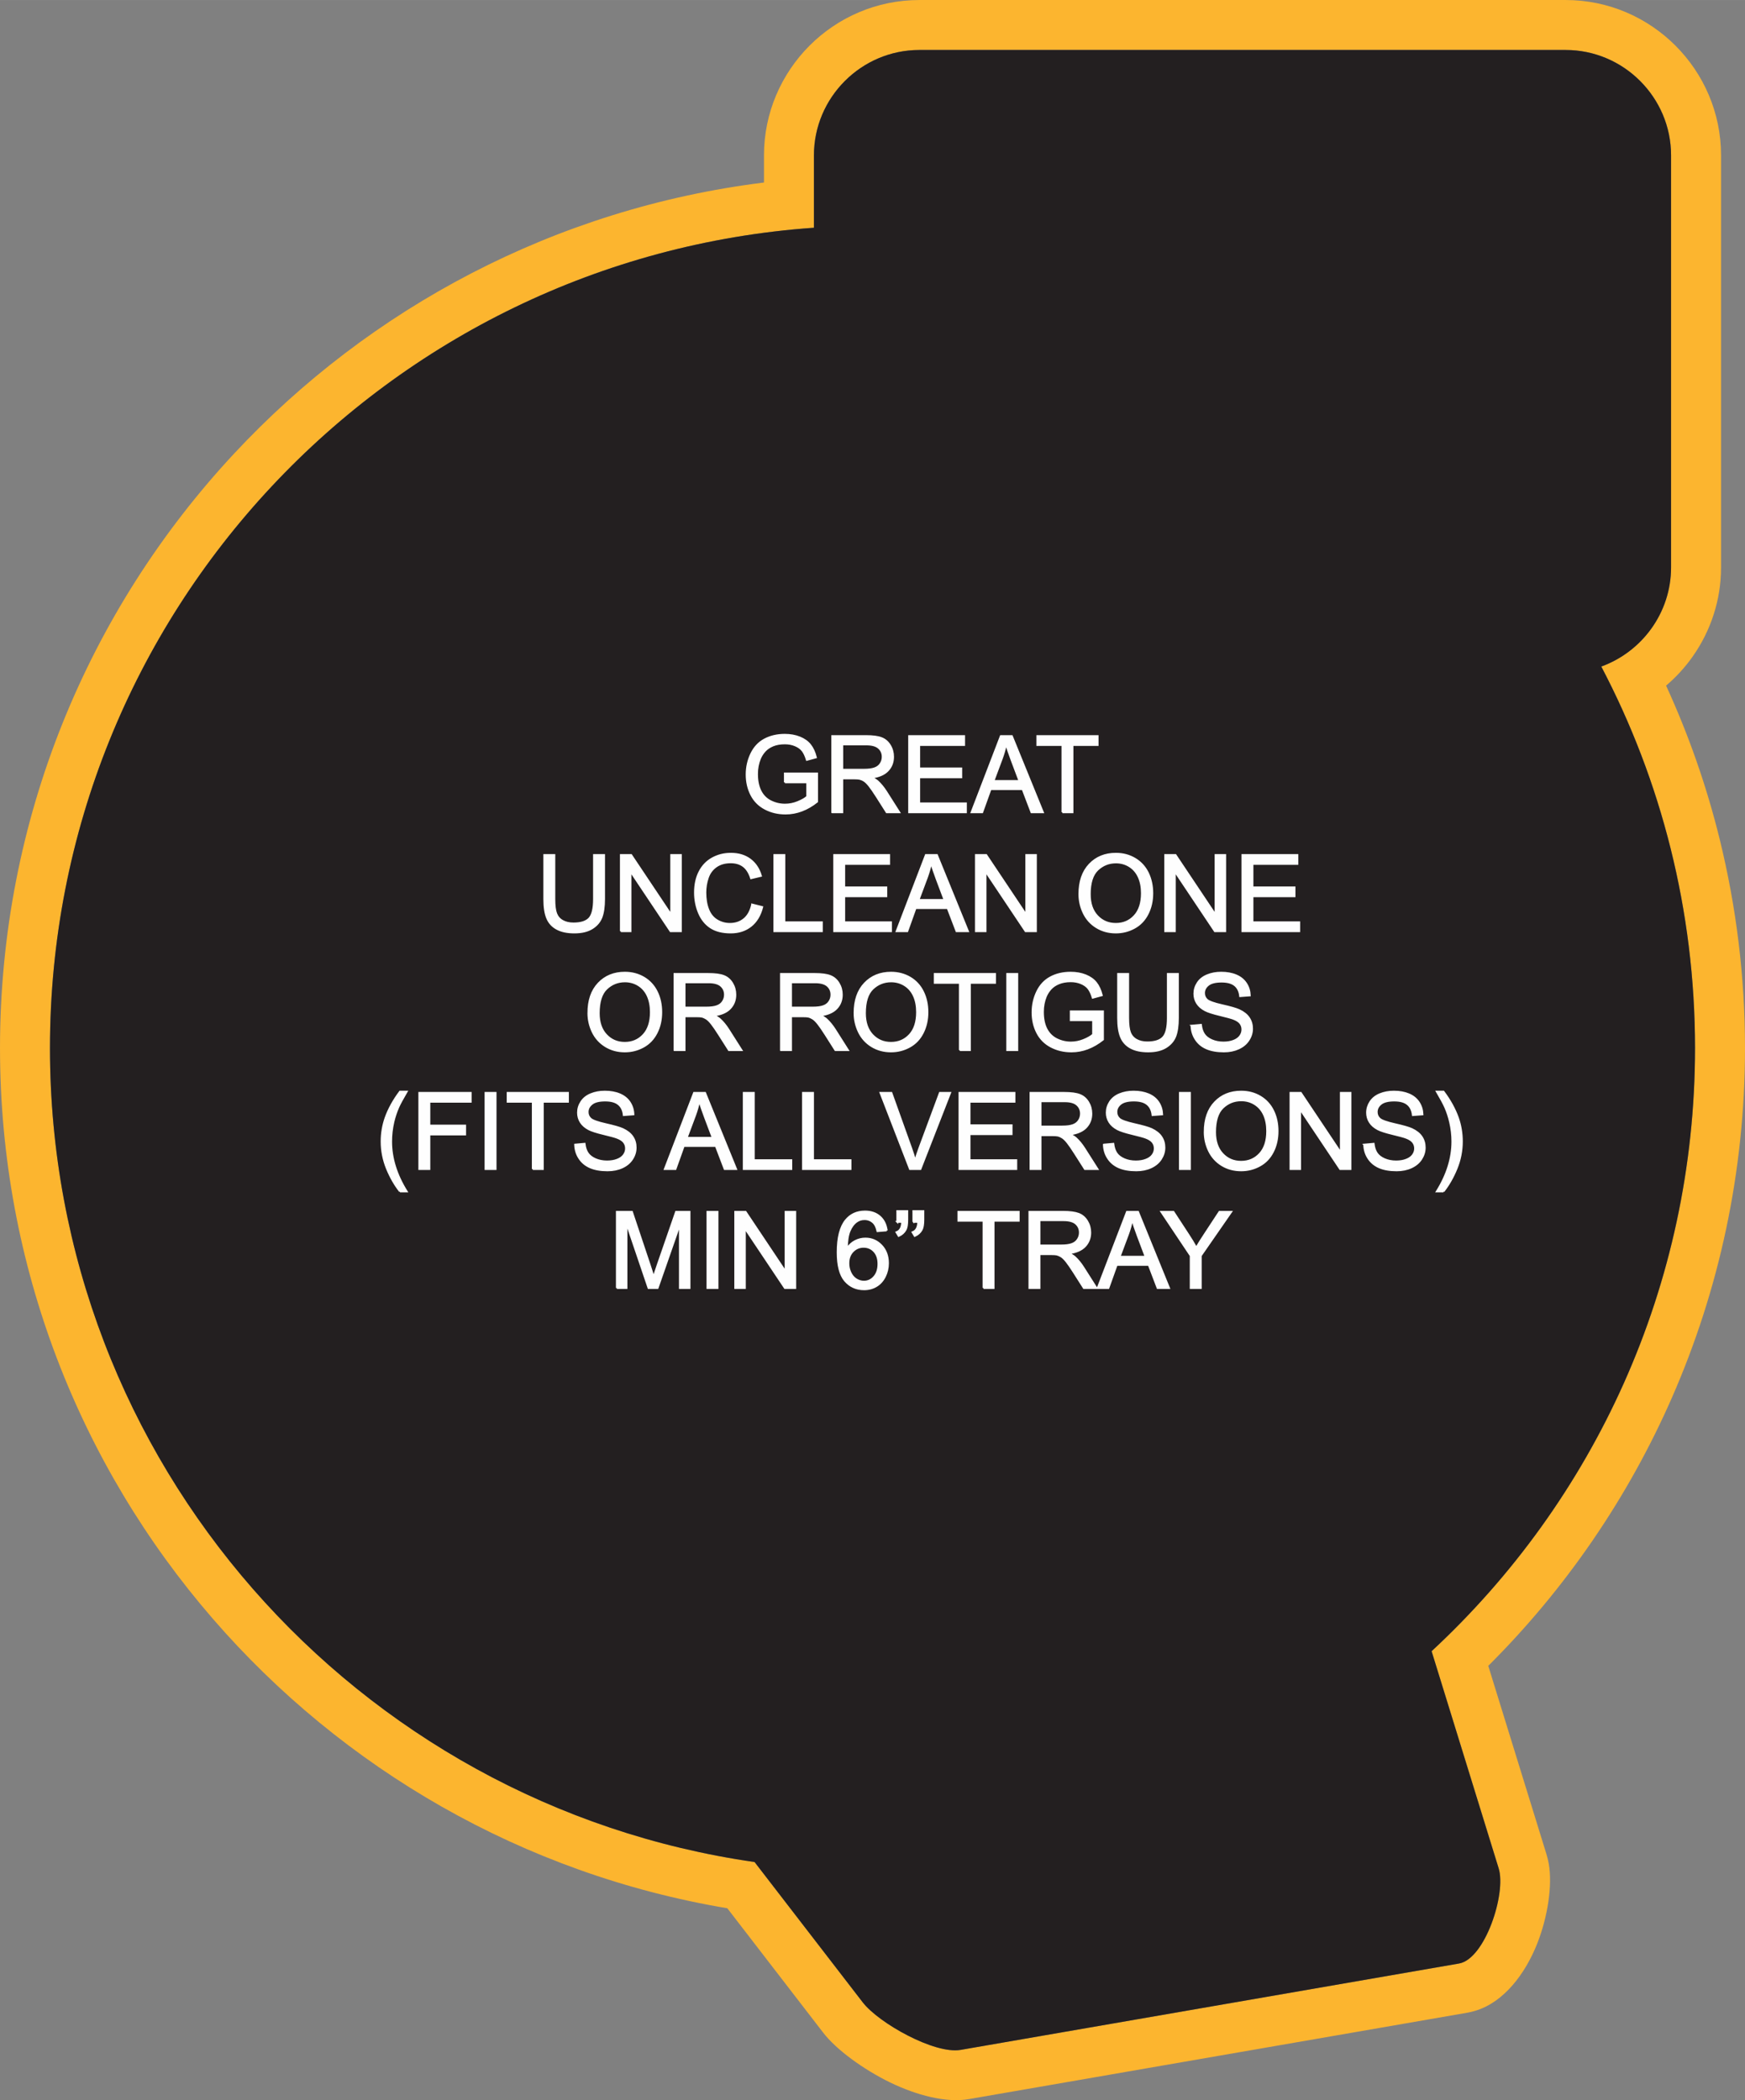
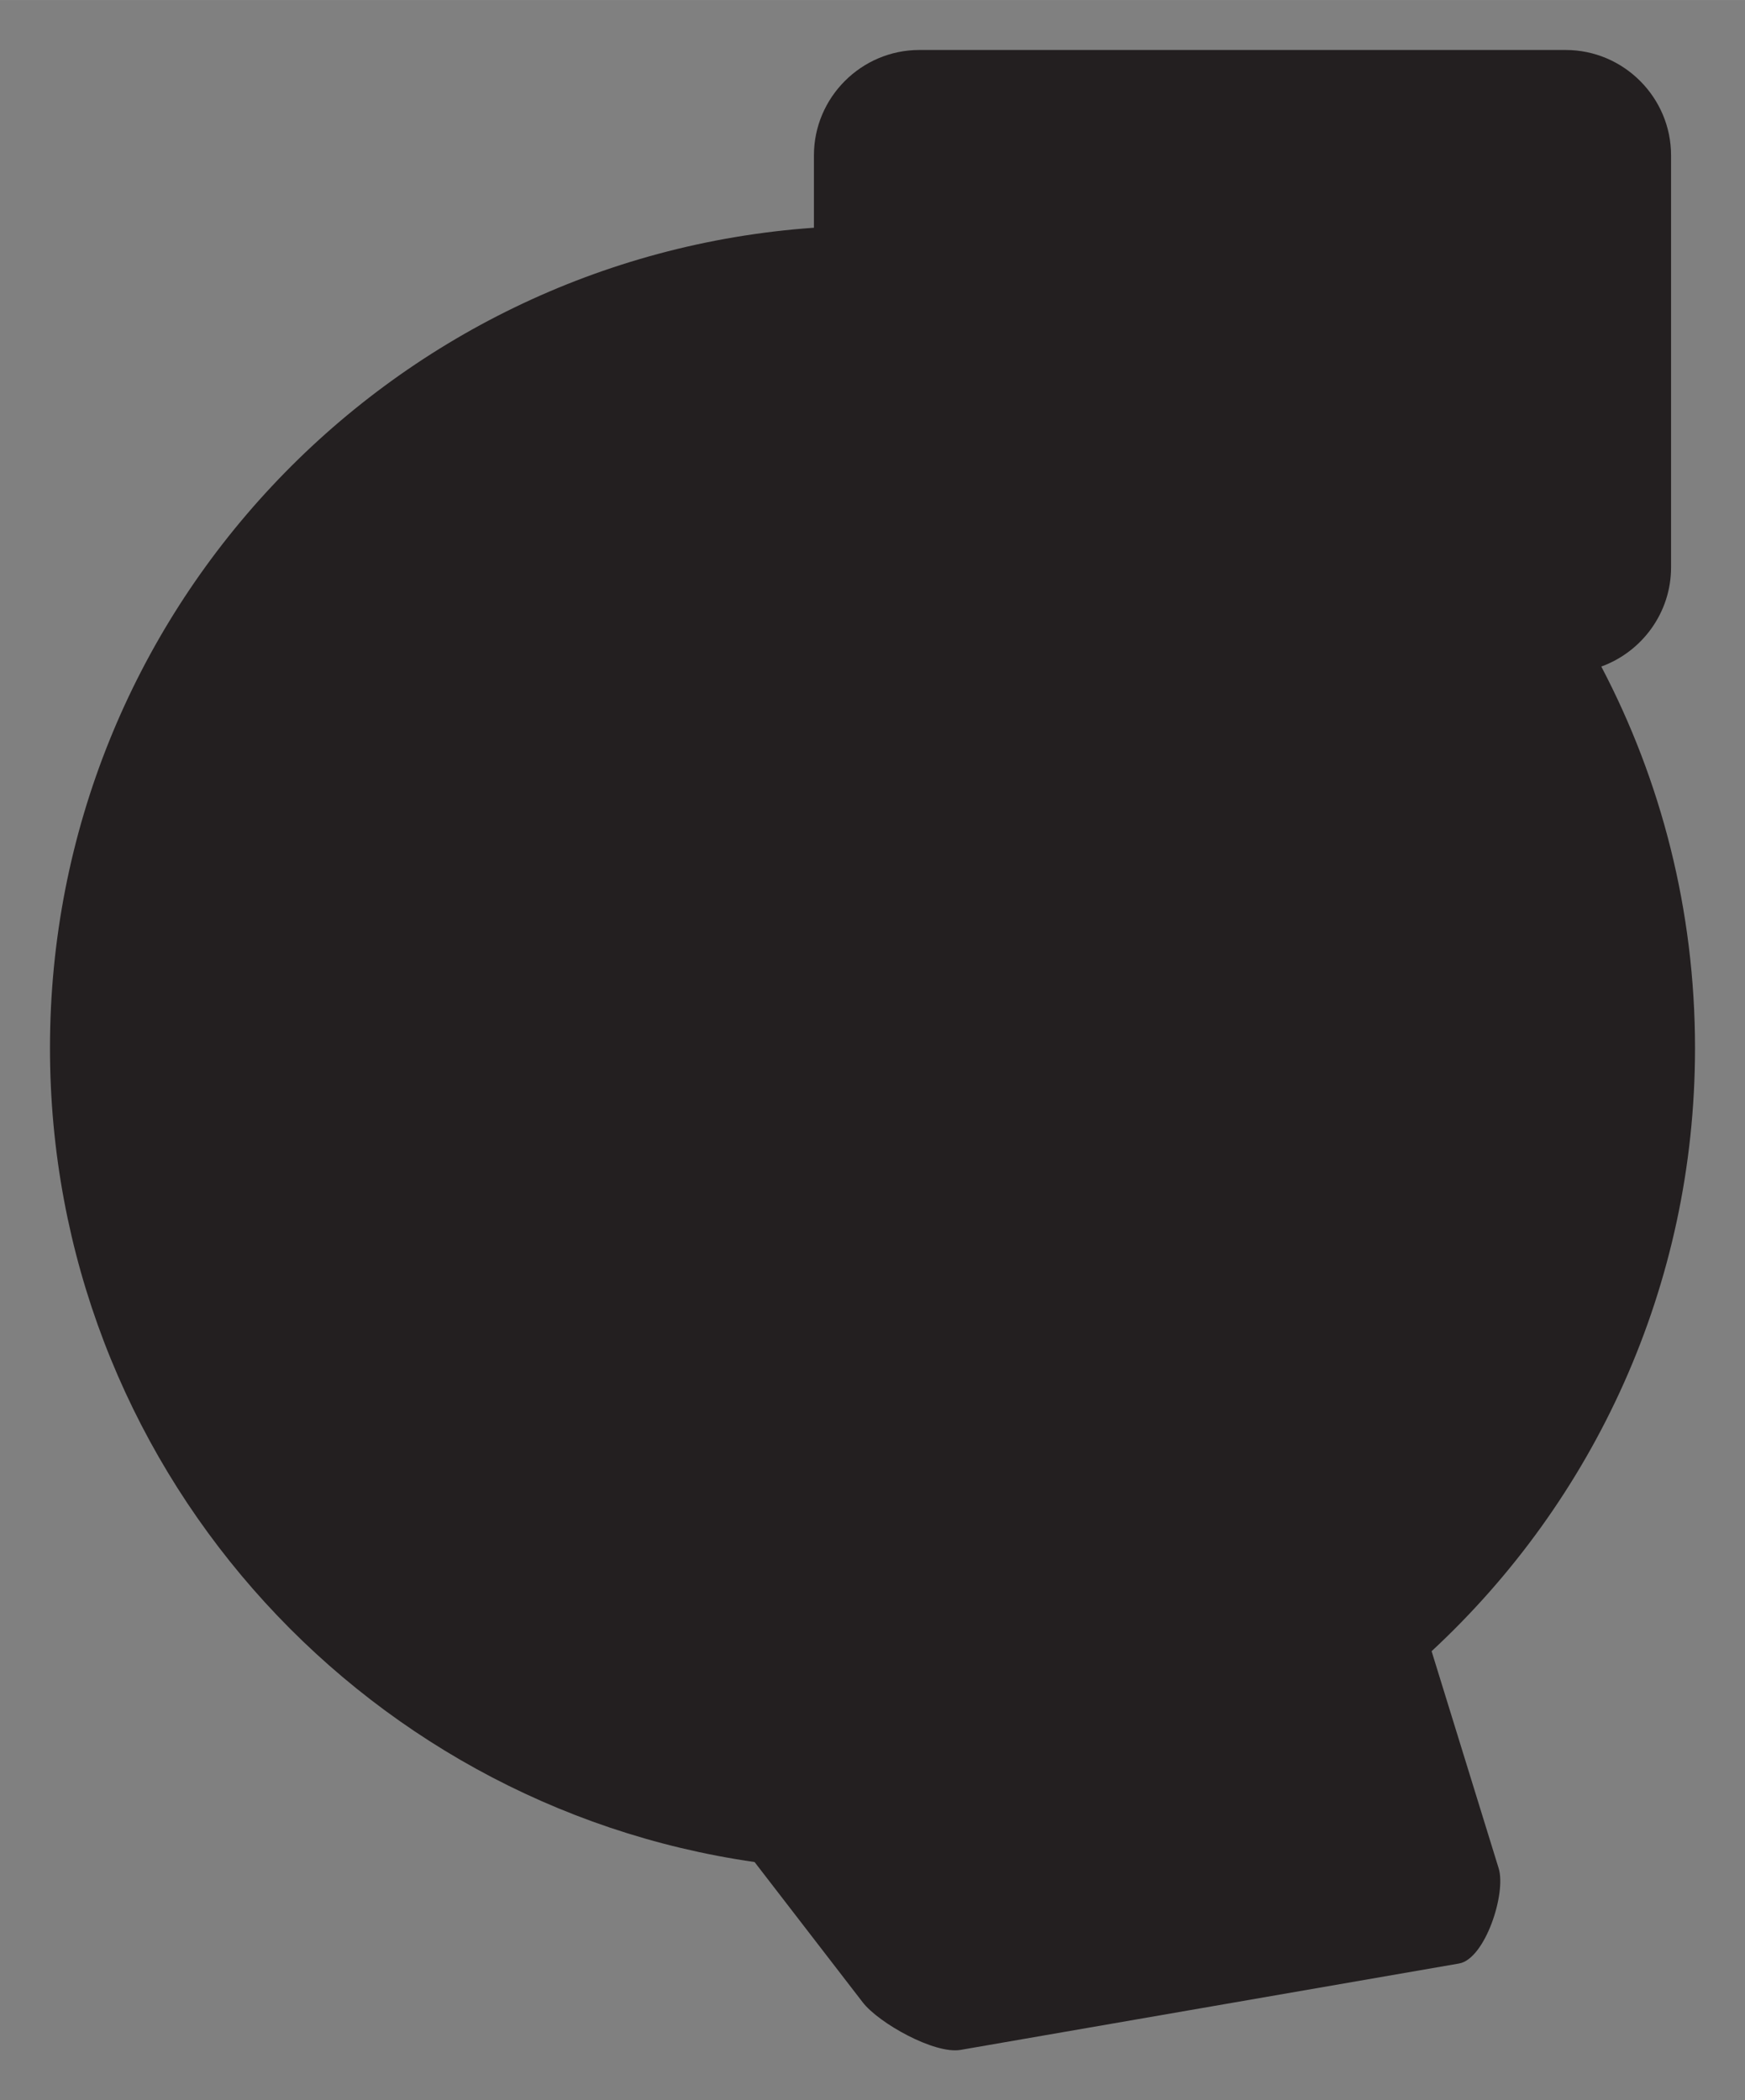
<svg xmlns="http://www.w3.org/2000/svg" xml:space="preserve" width="2.91in" height="3.503in" version="1.1" style="shape-rendering:geometricPrecision; text-rendering:geometricPrecision; image-rendering:optimizeQuality; fill-rule:evenodd; clip-rule:evenodd" viewBox="0 0 76426 91999">
  <rect x="0" y="0" width="76426" height="91999" fill="#808080" stroke="none" />
  <defs>
    <style type="text/css">
   
    .str0 {stroke:#FEFEFE;stroke-width:78.791}
    .fil0 {fill:#FCB52F}
    .fil1 {fill:#231F20}
    .fil2 {fill:#FEFEFE;fill-rule:nonzero}
   
  </style>
  </defs>
  <g id="Layer_x0020_1">
    <g id="_1772571190336">
      <g>
-         <path class="fil0" d="M72970 30032c986,2151 1777,4405 2350,6738 722,2943 1106,6003 1106,9138 0,5419 -1135,10584 -3182,15271 -1937,4434 -4687,8428 -8062,11790l2541 8226c49,158 85,307 109,447 165,949 -48,2316 -493,3458 -531,1361 -1473,2591 -2697,2969 -134,42 -258,72 -371,92l-21832 3785c-1013,175 -2302,-170 -3454,-729 -1176,-572 -2360,-1439 -2928,-2176l-4203 -5454c-8953,-1501 -16850,-6115 -22542,-12691 -5802,-6703 -9312,-15439 -9312,-24988 0,-10055 3888,-19204 10244,-26030 5957,-6398 14086,-10749 23216,-11884l0 -1189c0,-1873 765,-3575 1997,-4808 1232,-1232 2934,-1997 4808,-1997l28306 0c1874,0 3576,765 4808,1997 1233,1233 1998,2935 1998,4808l0 18048c0,1445 -460,2792 -1241,3902 -333,473 -725,902 -1166,1277zm-2838 -836c2621,4995 4105,10679 4105,16712 0,10439 -4442,19840 -11537,26419l2937 9510c341,1102 -597,3972 -1734,4170l-21832 3784c-1137,197 -3582,-1169 -4287,-2084l-4736 -6145c-17448,-2506 -30859,-17513 -30859,-35654 0,-19034 14761,-34617 33459,-35933l0 -3170c0,-2539 2078,-4616 4617,-4616l28306 0c2540,0 4617,2077 4617,4616l0 18048c0,1992 -1279,3699 -3056,4343z" />
        <path id="1" class="fil1" d="M70132 29196c2621,4995 4105,10679 4105,16712 0,10439 -4442,19840 -11537,26419l2937 9510c341,1102 -597,3972 -1734,4170l-21832 3784c-1137,197 -3582,-1169 -4287,-2084l-4736 -6145c-17448,-2506 -30859,-17513 -30859,-35654 0,-19034 14761,-34617 33459,-35933l0 -3170c0,-2539 2078,-4616 4617,-4616l28306 0c2540,0 4617,2077 4617,4616l0 18048c0,1992 -1279,3699 -3056,4343z" />
      </g>
-       <path class="fil2 str0" d="M34374 34270l0 -392 1413 0 0 1237c-217,173 -441,303 -672,390 -231,87 -468,131 -710,131 -328,0 -626,-70 -894,-211 -267,-140 -470,-343 -606,-608 -137,-266 -206,-563 -206,-890 0,-325 68,-628 204,-910 136,-282 331,-491 586,-627 255,-136 549,-205 881,-205 241,0 460,39 655,117 195,79 348,188 458,327 112,140 196,323 253,547l-399 109c-50,-169 -112,-303 -186,-401 -75,-97 -180,-175 -319,-233 -137,-59 -290,-88 -459,-88 -201,0 -376,31 -523,92 -147,62 -265,143 -356,244 -90,100 -160,210 -210,330 -85,207 -128,431 -128,673 0,298 52,548 154,749 102,201 251,350 446,447 196,97 404,146 624,146 191,0 378,-37 559,-111 182,-74 320,-153 414,-238l0 -625 -979 0zm2074 1310l0 -3339 1480 0c298,0 524,30 678,90 155,60 279,166 371,317 93,152 138,320 138,503 0,237 -77,437 -230,599 -153,163 -389,266 -709,310 117,56 206,112 266,166 129,118 251,267 366,445l577 909 -552 0 -441 -695c-128,-201 -235,-354 -318,-461 -84,-106 -159,-180 -225,-223 -65,-42 -133,-71 -201,-88 -50,-10 -131,-16 -246,-16l-511 0 0 1483 -443 0zm443 -1865l948 0c202,0 359,-21 473,-63 113,-41 200,-108 258,-201 59,-91 88,-191 88,-299 0,-158 -56,-288 -171,-390 -114,-102 -294,-153 -541,-153l-1055 0 0 1106zm2925 1865l0 -3339 2411 0 0 392 -1968 0 0 1026 1842 0 0 391 -1842 0 0 1138 2047 0 0 392 -2490 0zm2735 0l1281 -3339 485 0 1360 3339 -503 0 -386 -1012 -1406 0 -363 1012 -468 0zm960 -1371l1138 0 -348 -926c-105,-281 -184,-513 -239,-697 -46,218 -108,432 -185,643l-366 980zm3019 1371l0 -2947 -1100 0 0 -392 2644 0 0 392 -1101 0 0 2947 -443 0zm-20515 1871l443 0 0 1928c0,336 -39,603 -114,800 -76,197 -213,358 -410,481 -199,124 -457,186 -779,186 -312,0 -567,-54 -766,-162 -199,-108 -340,-263 -425,-468 -85,-204 -127,-483 -127,-837l0 -1928 443 0 0 1927c0,290 27,505 81,642 53,137 145,244 276,317 131,75 291,112 480,112 323,0 554,-73 692,-220 137,-148 206,-431 206,-851l0 -1927zm1176 3339l0 -3339 453 0 1752 2621 0 -2621 425 0 0 3339 -454 0 -1752 -2621 0 2621 -424 0zm5750 -1171l443 112c-92,362 -259,638 -499,829 -240,190 -534,286 -881,286 -359,0 -651,-73 -877,-220 -225,-146 -396,-358 -514,-636 -117,-278 -176,-576 -176,-894 0,-348 66,-651 199,-910 133,-259 322,-455 567,-590 244,-134 514,-201 808,-201 334,0 615,85 842,255 227,170 386,409 475,716l-433 103c-77,-242 -190,-420 -337,-530 -147,-111 -332,-166 -555,-166 -256,0 -470,61 -642,184 -172,123 -293,288 -362,495 -70,208 -105,421 -105,641 0,284 41,532 124,743 82,212 210,370 384,475 174,105 362,157 565,157 247,0 456,-71 627,-214 171,-143 286,-354 347,-635zm971 1171l0 -3339 443 0 0 2947 1641 0 0 392 -2084 0zm2622 0l0 -3339 2410 0 0 392 -1968 0 0 1026 1843 0 0 391 -1843 0 0 1138 2048 0 0 392 -2490 0zm2735 0l1280 -3339 486 0 1360 3339 -503 0 -387 -1012 -1406 0 -362 1012 -468 0zm960 -1371l1138 0 -348 -926c-105,-281 -184,-514 -239,-697 -46,218 -108,431 -185,643l-366 980zm2511 1371l0 -3339 454 0 1752 2621 0 -2621 425 0 0 3339 -454 0 -1752 -2621 0 2621 -425 0zm4533 -1625c0,-554 149,-987 447,-1301 298,-313 682,-469 1153,-469 308,0 586,74 834,221 247,147 436,352 566,615 129,263 195,561 195,895 0,338 -69,641 -206,908 -136,267 -330,469 -580,606 -251,137 -522,206 -812,206 -314,0 -595,-76 -843,-228 -247,-151 -435,-358 -563,-621 -127,-262 -191,-539 -191,-832zm457 7c0,402 108,719 324,949 216,231 488,347 814,347 333,0 605,-116 821,-350 214,-233 322,-564 322,-993 0,-271 -46,-508 -138,-710 -92,-202 -226,-359 -403,-471 -177,-111 -375,-167 -595,-167 -312,0 -581,108 -807,322 -225,215 -338,572 -338,1073zm3301 1618l0 -3339 454 0 1752 2621 0 -2621 424 0 0 3339 -454 0 -1752 -2621 0 2621 -424 0zm3382 0l0 -3339 2411 0 0 392 -1968 0 0 1026 1842 0 0 391 -1842 0 0 1138 2047 0 0 392 -2490 0zm-28645 3585c0,-554 149,-988 447,-1301 297,-313 681,-469 1152,-469 309,0 586,74 834,220 247,147 436,353 566,616 130,263 195,561 195,895 0,338 -68,641 -205,907 -137,268 -330,470 -581,607 -251,137 -521,206 -811,206 -315,0 -595,-77 -843,-228 -247,-152 -435,-358 -563,-621 -127,-262 -191,-540 -191,-832zm457 7c0,402 108,718 324,949 216,231 487,347 814,347 332,0 605,-117 820,-350 215,-233 322,-564 322,-993 0,-271 -46,-509 -137,-711 -92,-202 -227,-359 -403,-470 -177,-111 -375,-167 -595,-167 -313,0 -582,107 -807,322 -225,214 -338,572 -338,1073zm3315 1618l0 -3339 1480 0c297,0 523,30 678,90 155,60 278,165 371,317 92,152 138,319 138,503 0,237 -77,437 -230,599 -153,163 -389,265 -710,309 118,56 206,112 267,167 129,118 251,266 365,444l578 910 -552 0 -442 -695c-128,-202 -234,-355 -317,-461 -84,-107 -159,-180 -225,-223 -65,-42 -133,-72 -201,-89 -50,-10 -132,-15 -246,-15l-511 0 0 1483 -443 0zm443 -1866l948 0c202,0 359,-21 472,-63 114,-41 200,-108 258,-200 60,-92 89,-191 89,-299 0,-158 -57,-289 -171,-391 -114,-101 -294,-152 -541,-152l-1055 0 0 1105zm4220 1866l0 -3339 1480 0c298,0 524,30 678,90 155,60 279,165 371,317 93,152 138,319 138,503 0,237 -77,437 -230,599 -153,163 -389,265 -709,309 117,56 206,112 266,167 129,118 251,266 366,444l577 910 -552 0 -441 -695c-128,-202 -235,-355 -318,-461 -84,-107 -159,-180 -225,-223 -65,-42 -133,-72 -201,-89 -50,-10 -131,-15 -246,-15l-511 0 0 1483 -443 0zm443 -1866l948 0c202,0 359,-21 473,-63 113,-41 200,-108 258,-200 59,-92 88,-191 88,-299 0,-158 -56,-289 -171,-391 -114,-101 -294,-152 -541,-152l-1055 0 0 1105zm2780 241c0,-554 149,-988 447,-1301 298,-313 682,-469 1153,-469 308,0 586,74 834,220 247,147 436,353 565,616 130,263 195,561 195,895 0,338 -68,641 -205,907 -136,268 -330,470 -580,607 -251,137 -522,206 -812,206 -314,0 -595,-77 -843,-228 -247,-152 -435,-358 -563,-621 -127,-262 -191,-540 -191,-832zm457 7c0,402 108,718 324,949 216,231 488,347 814,347 333,0 605,-117 821,-350 214,-233 321,-564 321,-993 0,-271 -45,-509 -137,-711 -92,-202 -226,-359 -403,-470 -177,-111 -375,-167 -595,-167 -312,0 -581,107 -807,322 -225,214 -338,572 -338,1073zm4154 1618l0 -2948 -1100 0 0 -391 2644 0 0 391 -1101 0 0 2948 -443 0zm2075 0l0 -3339 443 0 0 3339 -443 0zm2783 -1311l0 -391 1413 0 0 1237c-217,172 -441,303 -672,390 -230,87 -467,131 -710,131 -328,0 -626,-70 -894,-211 -267,-140 -470,-344 -606,-609 -137,-265 -205,-562 -205,-890 0,-324 67,-627 204,-910 136,-281 331,-490 586,-626 254,-137 548,-205 881,-205 241,0 459,39 654,117 195,79 349,187 459,327 111,139 195,322 252,547l-398 108c-51,-169 -113,-303 -187,-401 -74,-97 -180,-174 -318,-233 -138,-58 -291,-88 -460,-88 -201,0 -375,32 -523,93 -147,61 -265,142 -356,243 -90,100 -160,211 -210,331 -84,207 -127,431 -127,673 0,298 51,548 153,749 103,200 252,350 447,447 196,97 403,146 623,146 191,0 378,-37 560,-111 182,-75 319,-153 413,-238l0 -626 -979 0zm4252 -2028l443 0 0 1928c0,336 -38,602 -113,800 -76,196 -213,357 -411,481 -198,123 -457,186 -778,186 -312,0 -568,-54 -766,-162 -199,-108 -340,-263 -425,-468 -85,-204 -128,-483 -128,-837l0 -1928 443 0 0 1927c0,290 28,505 81,641 54,138 146,244 277,318 131,75 291,112 479,112 324,0 555,-74 692,-221 138,-147 206,-430 206,-850l0 -1927zm1036 2266l415 -37c20,168 66,305 138,413 72,107 184,195 336,261 151,67 322,100 512,100 168,0 317,-25 446,-75 129,-51 225,-120 287,-208 63,-88 95,-183 95,-286 0,-104 -30,-195 -91,-274 -60,-77 -161,-143 -300,-196 -90,-34 -288,-89 -595,-163 -307,-74 -522,-143 -644,-208 -160,-84 -278,-188 -356,-312 -78,-123 -117,-262 -117,-415 0,-170 48,-328 144,-474 95,-147 235,-258 419,-334 183,-76 388,-114 612,-114 247,0 466,39 655,119 189,80 334,197 436,353 102,154 156,330 164,526l-425 32c-22,-210 -99,-370 -230,-477 -132,-108 -326,-161 -583,-161 -267,0 -462,48 -584,146 -122,98 -184,216 -184,355 0,119 44,218 130,296 86,77 307,157 666,238 359,81 606,152 740,213 193,89 337,202 429,339 93,137 139,295 139,474 0,178 -51,344 -153,501 -101,157 -247,279 -437,366 -191,87 -404,131 -643,131 -302,0 -554,-45 -758,-133 -204,-87 -364,-219 -479,-397 -117,-176 -178,-376 -184,-599zm-34664 7262c-225,-286 -416,-619 -573,-1001 -156,-383 -234,-779 -234,-1189 0,-361 59,-707 175,-1037 137,-384 348,-767 632,-1147l294 0c-183,315 -305,541 -365,676 -92,209 -165,427 -218,655 -65,284 -98,569 -98,856 0,729 227,1458 681,2187l-294 0zm844 -980l0 -3339 2253 0 0 392 -1810 0 0 1040 1567 0 0 392 -1567 0 0 1515 -443 0zm2900 0l0 -3339 443 0 0 3339 -443 0zm2070 0l0 -2947 -1101 0 0 -392 2644 0 0 392 -1100 0 0 2947 -443 0zm1855 -1072l415 -37c19,167 65,305 138,413 72,107 184,194 335,261 152,66 323,100 513,100 168,0 317,-25 446,-76 129,-50 224,-119 287,-207 63,-88 95,-184 95,-286 0,-104 -30,-195 -91,-274 -60,-78 -161,-143 -301,-196 -89,-35 -287,-89 -594,-163 -307,-74 -522,-143 -645,-208 -159,-84 -277,-188 -355,-312 -78,-123 -117,-263 -117,-416 0,-169 48,-327 144,-473 95,-147 234,-258 419,-334 183,-76 387,-114 612,-114 247,0 466,39 655,119 188,79 334,197 436,352 101,155 156,331 163,527l-424 32c-22,-211 -99,-370 -231,-477 -131,-108 -325,-162 -582,-162 -267,0 -462,49 -584,147 -122,98 -184,216 -184,355 0,119 44,218 130,296 86,77 307,157 666,238 359,81 606,152 739,212 194,90 338,203 430,340 93,137 138,295 138,473 0,178 -50,345 -152,502 -102,157 -247,279 -437,366 -191,87 -405,130 -643,130 -302,0 -554,-44 -758,-132 -204,-88 -364,-220 -479,-397 -117,-176 -178,-376 -184,-599zm3927 1072l1281 -3339 486 0 1359 3339 -503 0 -386 -1012 -1406 0 -362 1012 -469 0zm961 -1371l1138 0 -348 -925c-105,-282 -185,-514 -240,-697 -46,217 -107,431 -184,642l-366 980zm2497 1371l0 -3339 443 0 0 2948 1642 0 0 391 -2085 0zm2594 0l0 -3339 443 0 0 2948 1641 0 0 391 -2084 0zm4686 0l-1291 -3339 479 0 868 2427c69,194 128,376 175,546 51,-182 111,-364 179,-546l900 -2427 451 0 -1302 3339 -459 0zm2168 0l0 -3339 2411 0 0 392 -1968 0 0 1026 1842 0 0 392 -1842 0 0 1138 2047 0 0 391 -2490 0zm3111 0l0 -3339 1479 0c298,0 524,31 679,91 155,59 278,165 371,317 92,151 138,319 138,503 0,237 -77,436 -230,599 -153,162 -389,265 -710,309 118,56 206,112 267,167 129,118 251,266 365,444l578 909 -552 0 -442 -694c-128,-202 -234,-355 -317,-461 -84,-107 -159,-181 -225,-223 -65,-42 -133,-72 -201,-89 -50,-10 -132,-16 -246,-16l-511 0 0 1483 -443 0zm443 -1865l948 0c202,0 359,-21 472,-63 114,-41 200,-108 258,-200 60,-92 89,-192 89,-300 0,-157 -57,-288 -171,-390 -114,-102 -295,-152 -541,-152l-1055 0 0 1105zm2770 793l415 -37c20,167 66,305 138,413 72,107 184,194 336,261 151,66 322,100 512,100 169,0 317,-25 446,-76 129,-50 225,-119 288,-207 63,-88 94,-184 94,-286 0,-104 -30,-195 -90,-274 -61,-78 -161,-143 -301,-196 -90,-35 -288,-89 -595,-163 -307,-74 -521,-143 -644,-208 -159,-84 -278,-188 -355,-312 -79,-123 -118,-263 -118,-416 0,-169 48,-327 144,-473 96,-147 235,-258 419,-334 183,-76 388,-114 612,-114 248,0 466,39 655,119 189,79 334,197 436,352 102,155 156,331 164,527l-424 32c-23,-211 -100,-370 -231,-477 -132,-108 -326,-162 -582,-162 -268,0 -463,49 -585,147 -122,98 -183,216 -183,355 0,119 43,218 130,296 85,77 307,157 666,238 359,81 605,152 739,212 193,90 337,203 430,340 92,137 138,295 138,473 0,178 -51,345 -152,502 -102,157 -248,279 -438,366 -190,87 -404,130 -643,130 -301,0 -554,-44 -758,-132 -204,-88 -363,-220 -479,-397 -117,-176 -177,-376 -184,-599zm3330 1072l0 -3339 443 0 0 3339 -443 0zm1086 -1625c0,-553 149,-987 447,-1300 297,-313 681,-469 1152,-469 309,0 586,73 834,220 247,147 436,352 566,616 130,263 195,561 195,894 0,339 -68,642 -205,908 -137,268 -330,470 -581,606 -251,138 -521,206 -811,206 -315,0 -595,-76 -843,-227 -247,-152 -435,-359 -563,-621 -127,-262 -191,-540 -191,-833zm457 8c0,402 108,718 324,949 216,231 487,347 814,347 332,0 605,-117 820,-350 215,-233 322,-564 322,-993 0,-272 -46,-509 -137,-711 -92,-202 -227,-359 -403,-470 -177,-111 -375,-167 -595,-167 -313,0 -582,107 -807,322 -225,214 -338,572 -338,1073zm3301 1617l0 -3339 454 0 1751 2621 0 -2621 425 0 0 3339 -454 0 -1752 -2620 0 2620 -424 0zm3228 -1072l414 -37c20,167 66,305 138,413 72,107 184,194 336,261 151,66 322,100 512,100 169,0 317,-25 446,-76 129,-50 225,-119 288,-207 63,-88 95,-184 95,-286 0,-104 -31,-195 -91,-274 -61,-78 -161,-143 -301,-196 -89,-35 -288,-89 -595,-163 -307,-74 -521,-143 -644,-208 -159,-84 -278,-188 -355,-312 -79,-123 -118,-263 -118,-416 0,-169 49,-327 144,-473 96,-147 235,-258 419,-334 184,-76 388,-114 613,-114 247,0 465,39 654,119 189,79 334,197 436,352 102,155 156,331 164,527l-424 32c-23,-211 -100,-370 -231,-477 -132,-108 -326,-162 -582,-162 -268,0 -463,49 -585,147 -122,98 -183,216 -183,355 0,119 43,218 130,296 85,77 307,157 666,238 359,81 605,152 739,212 193,90 337,203 430,340 92,137 138,295 138,473 0,178 -51,345 -152,502 -102,157 -248,279 -438,366 -190,87 -404,130 -643,130 -301,0 -554,-44 -758,-132 -204,-88 -363,-220 -479,-397 -117,-176 -177,-376 -183,-599zm3474 2052l-294 0c454,-729 681,-1458 681,-2187 0,-286 -33,-569 -98,-849 -52,-228 -124,-446 -216,-656 -59,-136 -182,-364 -367,-682l294 0c284,380 495,763 632,1147 116,330 174,676 174,1037 0,410 -78,806 -235,1189 -156,382 -347,715 -571,1001zm-36206 4230l0 -3339 662 0 790 2364c73,220 126,385 159,494 38,-121 98,-300 179,-535l804 -2323 591 0 0 3339 -424 0 0 -2793 -975 2793 -398 0 -964 -2844 0 2844 -424 0zm3968 0l0 -3339 443 0 0 3339 -443 0zm1217 0l0 -3339 454 0 1751 2621 0 -2621 425 0 0 3339 -454 0 -1752 -2621 0 2621 -424 0zm6636 -2523l-406 33c-37,-161 -89,-278 -156,-351 -112,-118 -249,-176 -412,-176 -132,0 -248,37 -348,110 -130,94 -231,231 -306,411 -75,181 -113,438 -117,772 99,-150 220,-262 363,-335 143,-73 293,-109 450,-109 273,0 506,101 699,302 192,201 289,461 289,780 0,210 -46,405 -136,585 -91,180 -214,318 -373,413 -158,96 -337,144 -538,144 -341,0 -620,-126 -836,-377 -215,-251 -323,-665 -323,-1242 0,-645 119,-1114 358,-1407 208,-255 489,-383 843,-383 262,0 478,74 646,221 168,147 269,350 303,609zm-1679 1441c0,142 30,277 90,406 60,129 144,227 250,295 107,67 221,101 341,101 175,0 324,-69 448,-209 124,-140 186,-330 186,-570 0,-231 -62,-413 -184,-546 -122,-133 -277,-200 -466,-200 -185,0 -343,67 -472,200 -129,133 -193,307 -193,523zm2141 -1814l0 -475 438 0 0 377c0,202 -23,349 -70,437 -66,123 -168,215 -307,277l-98 -162c82,-33 143,-85 183,-158 41,-71 63,-170 68,-296l-214 0zm704 0l0 -475 439 0 0 377c0,202 -24,349 -71,437 -66,123 -168,215 -307,277l-98 -162c82,-33 143,-85 183,-158 41,-71 63,-170 68,-296l-214 0zm3072 2896l0 -2947 -1100 0 0 -392 2644 0 0 392 -1101 0 0 2947 -443 0zm2010 0l0 -3339 1479 0c298,0 524,31 679,90 155,60 278,166 371,318 92,151 138,319 138,502 0,237 -77,437 -230,600 -153,162 -389,265 -710,309 118,56 206,112 267,166 129,119 251,267 365,445l578 909 -552 0 -442 -695c-128,-201 -234,-354 -317,-460 -84,-107 -159,-181 -225,-224 -65,-41 -133,-71 -201,-88 -50,-10 -132,-16 -246,-16l-511 0 0 1483 -443 0zm443 -1865l948 0c202,0 359,-21 472,-63 114,-41 200,-108 258,-201 60,-91 89,-191 89,-299 0,-158 -57,-288 -171,-390 -114,-102 -295,-152 -541,-152l-1055 0 0 1105zm2549 1865l1281 -3339 486 0 1359 3339 -503 0 -386 -1012 -1406 0 -362 1012 -469 0zm961 -1371l1137 0 -348 -925c-105,-282 -184,-514 -239,-698 -46,218 -107,432 -184,643l-366 980zm3111 1371l0 -1414 -1287 -1925 531 0 660 1011c123,187 237,374 341,562 102,-175 226,-371 370,-589l646 -984 516 0 -1334 1925 0 1414 -443 0z" />
    </g>
  </g>
</svg>